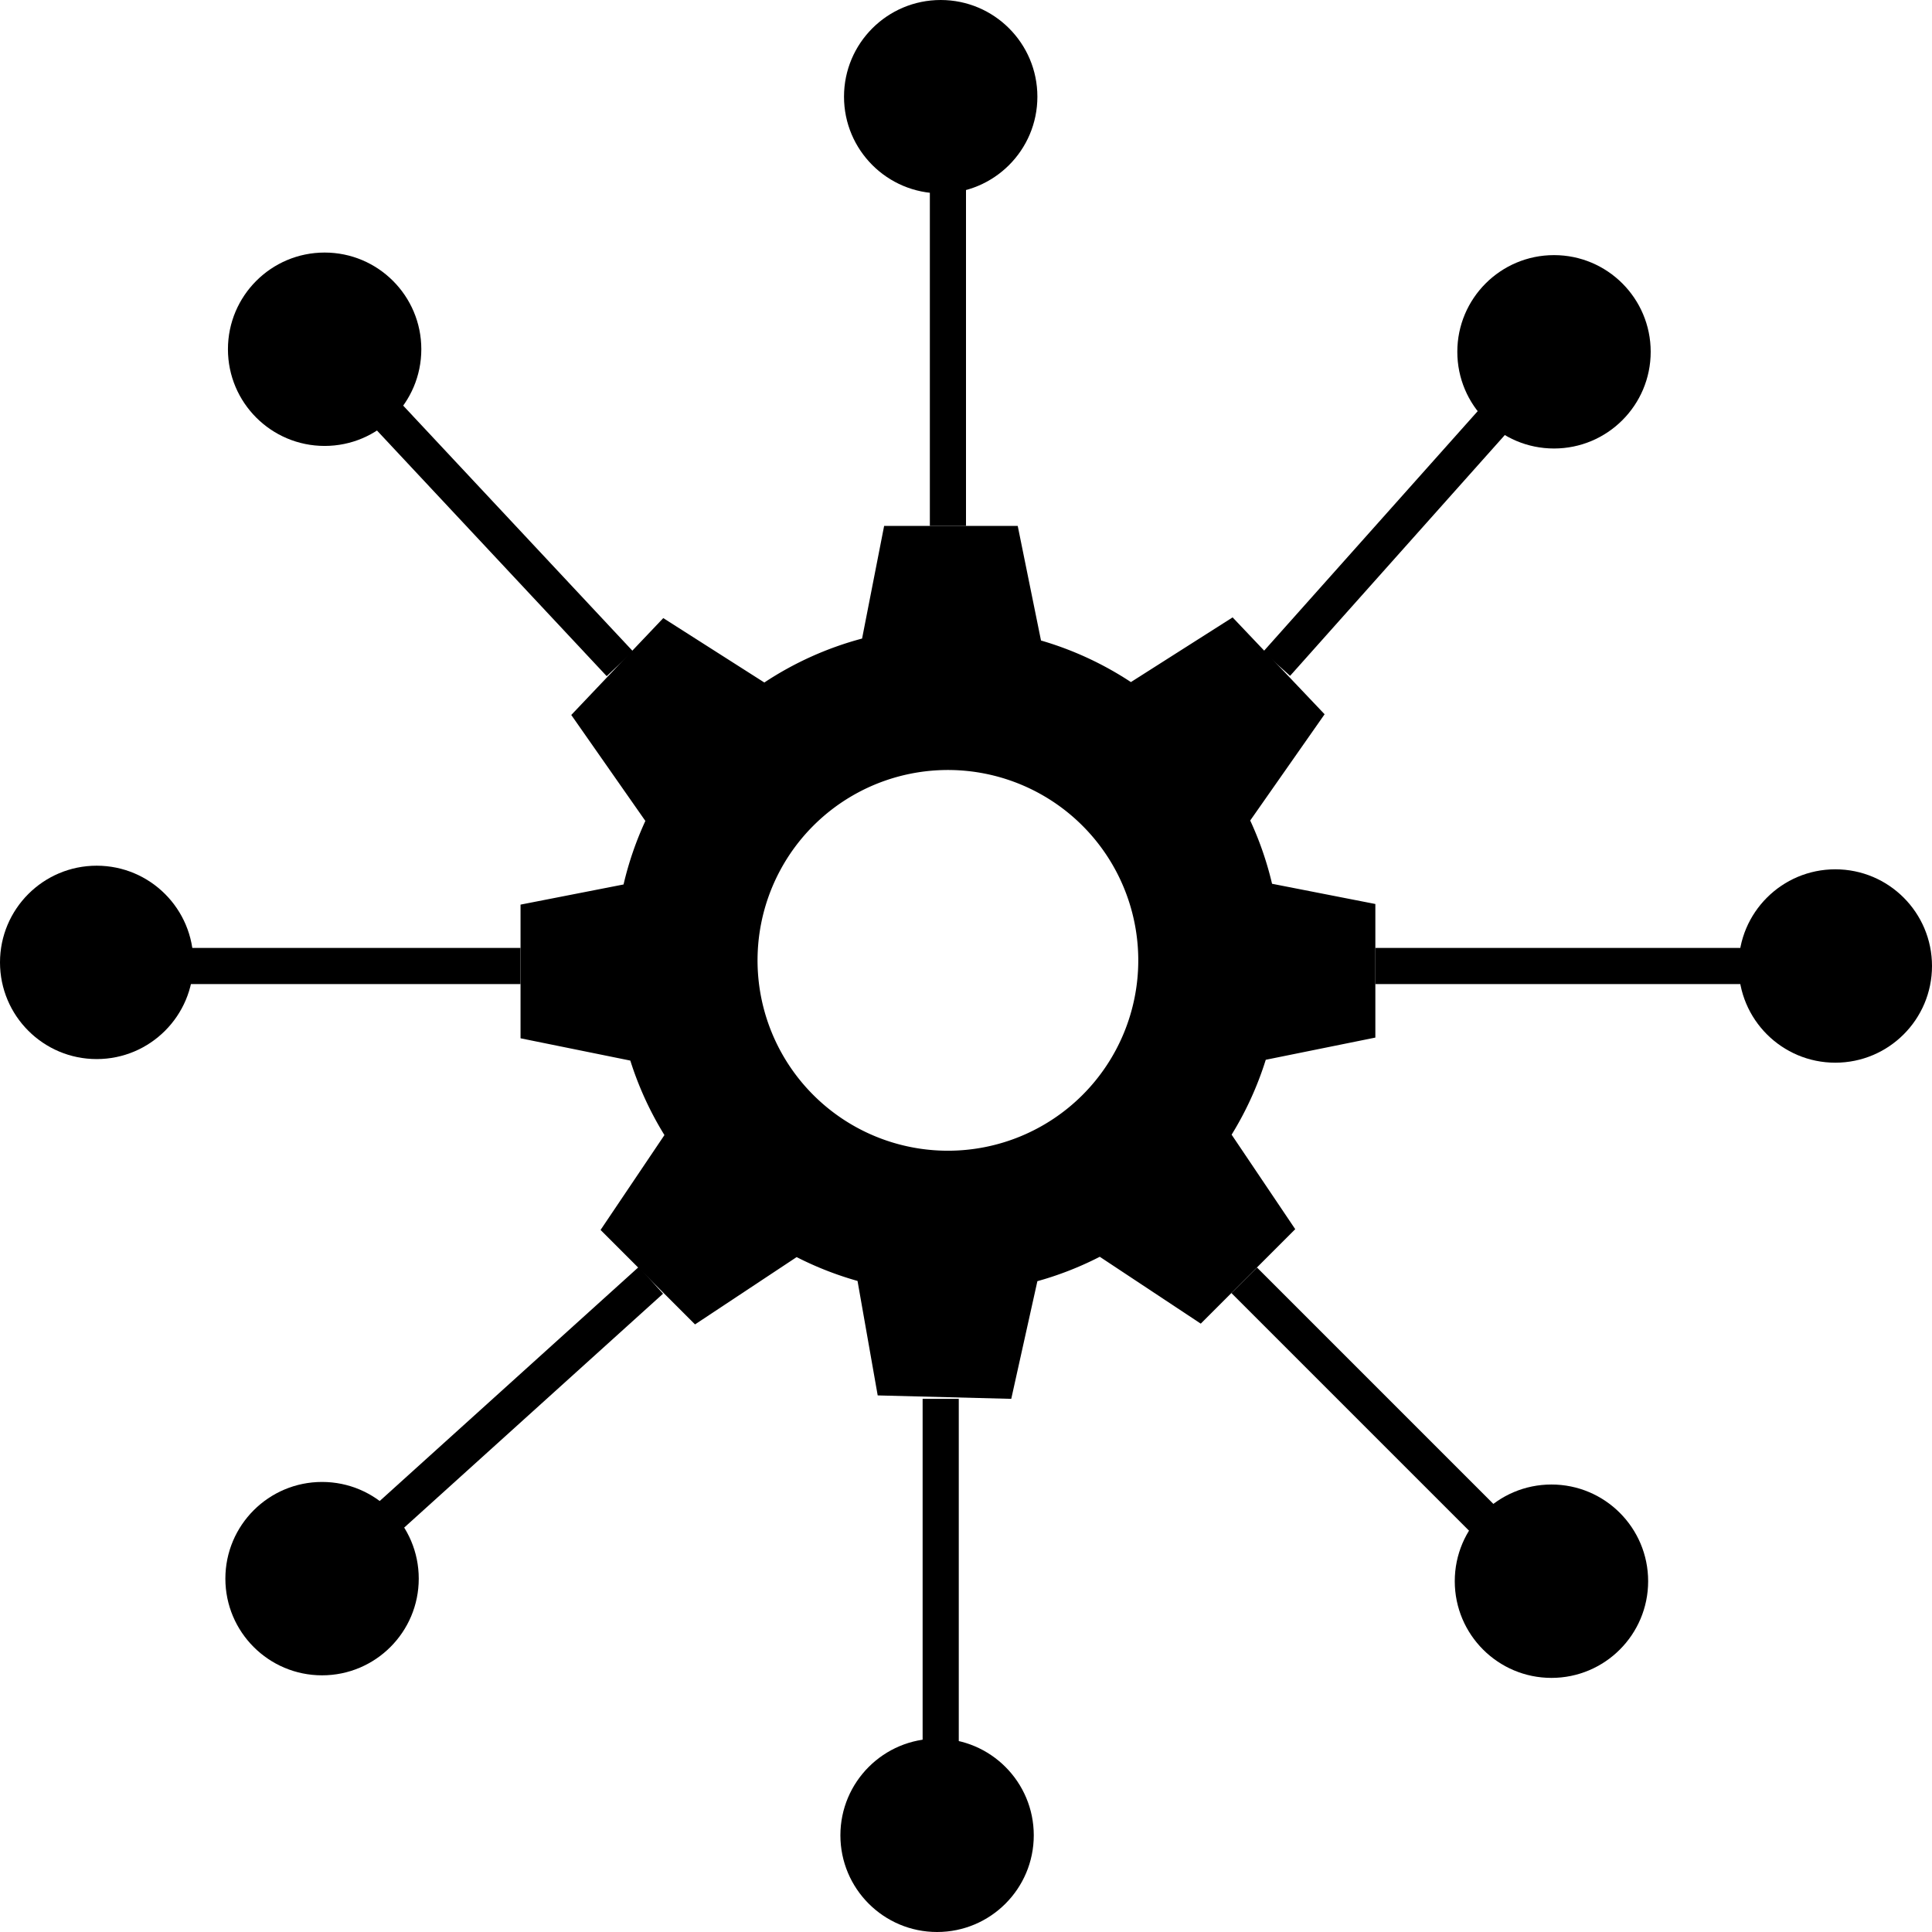
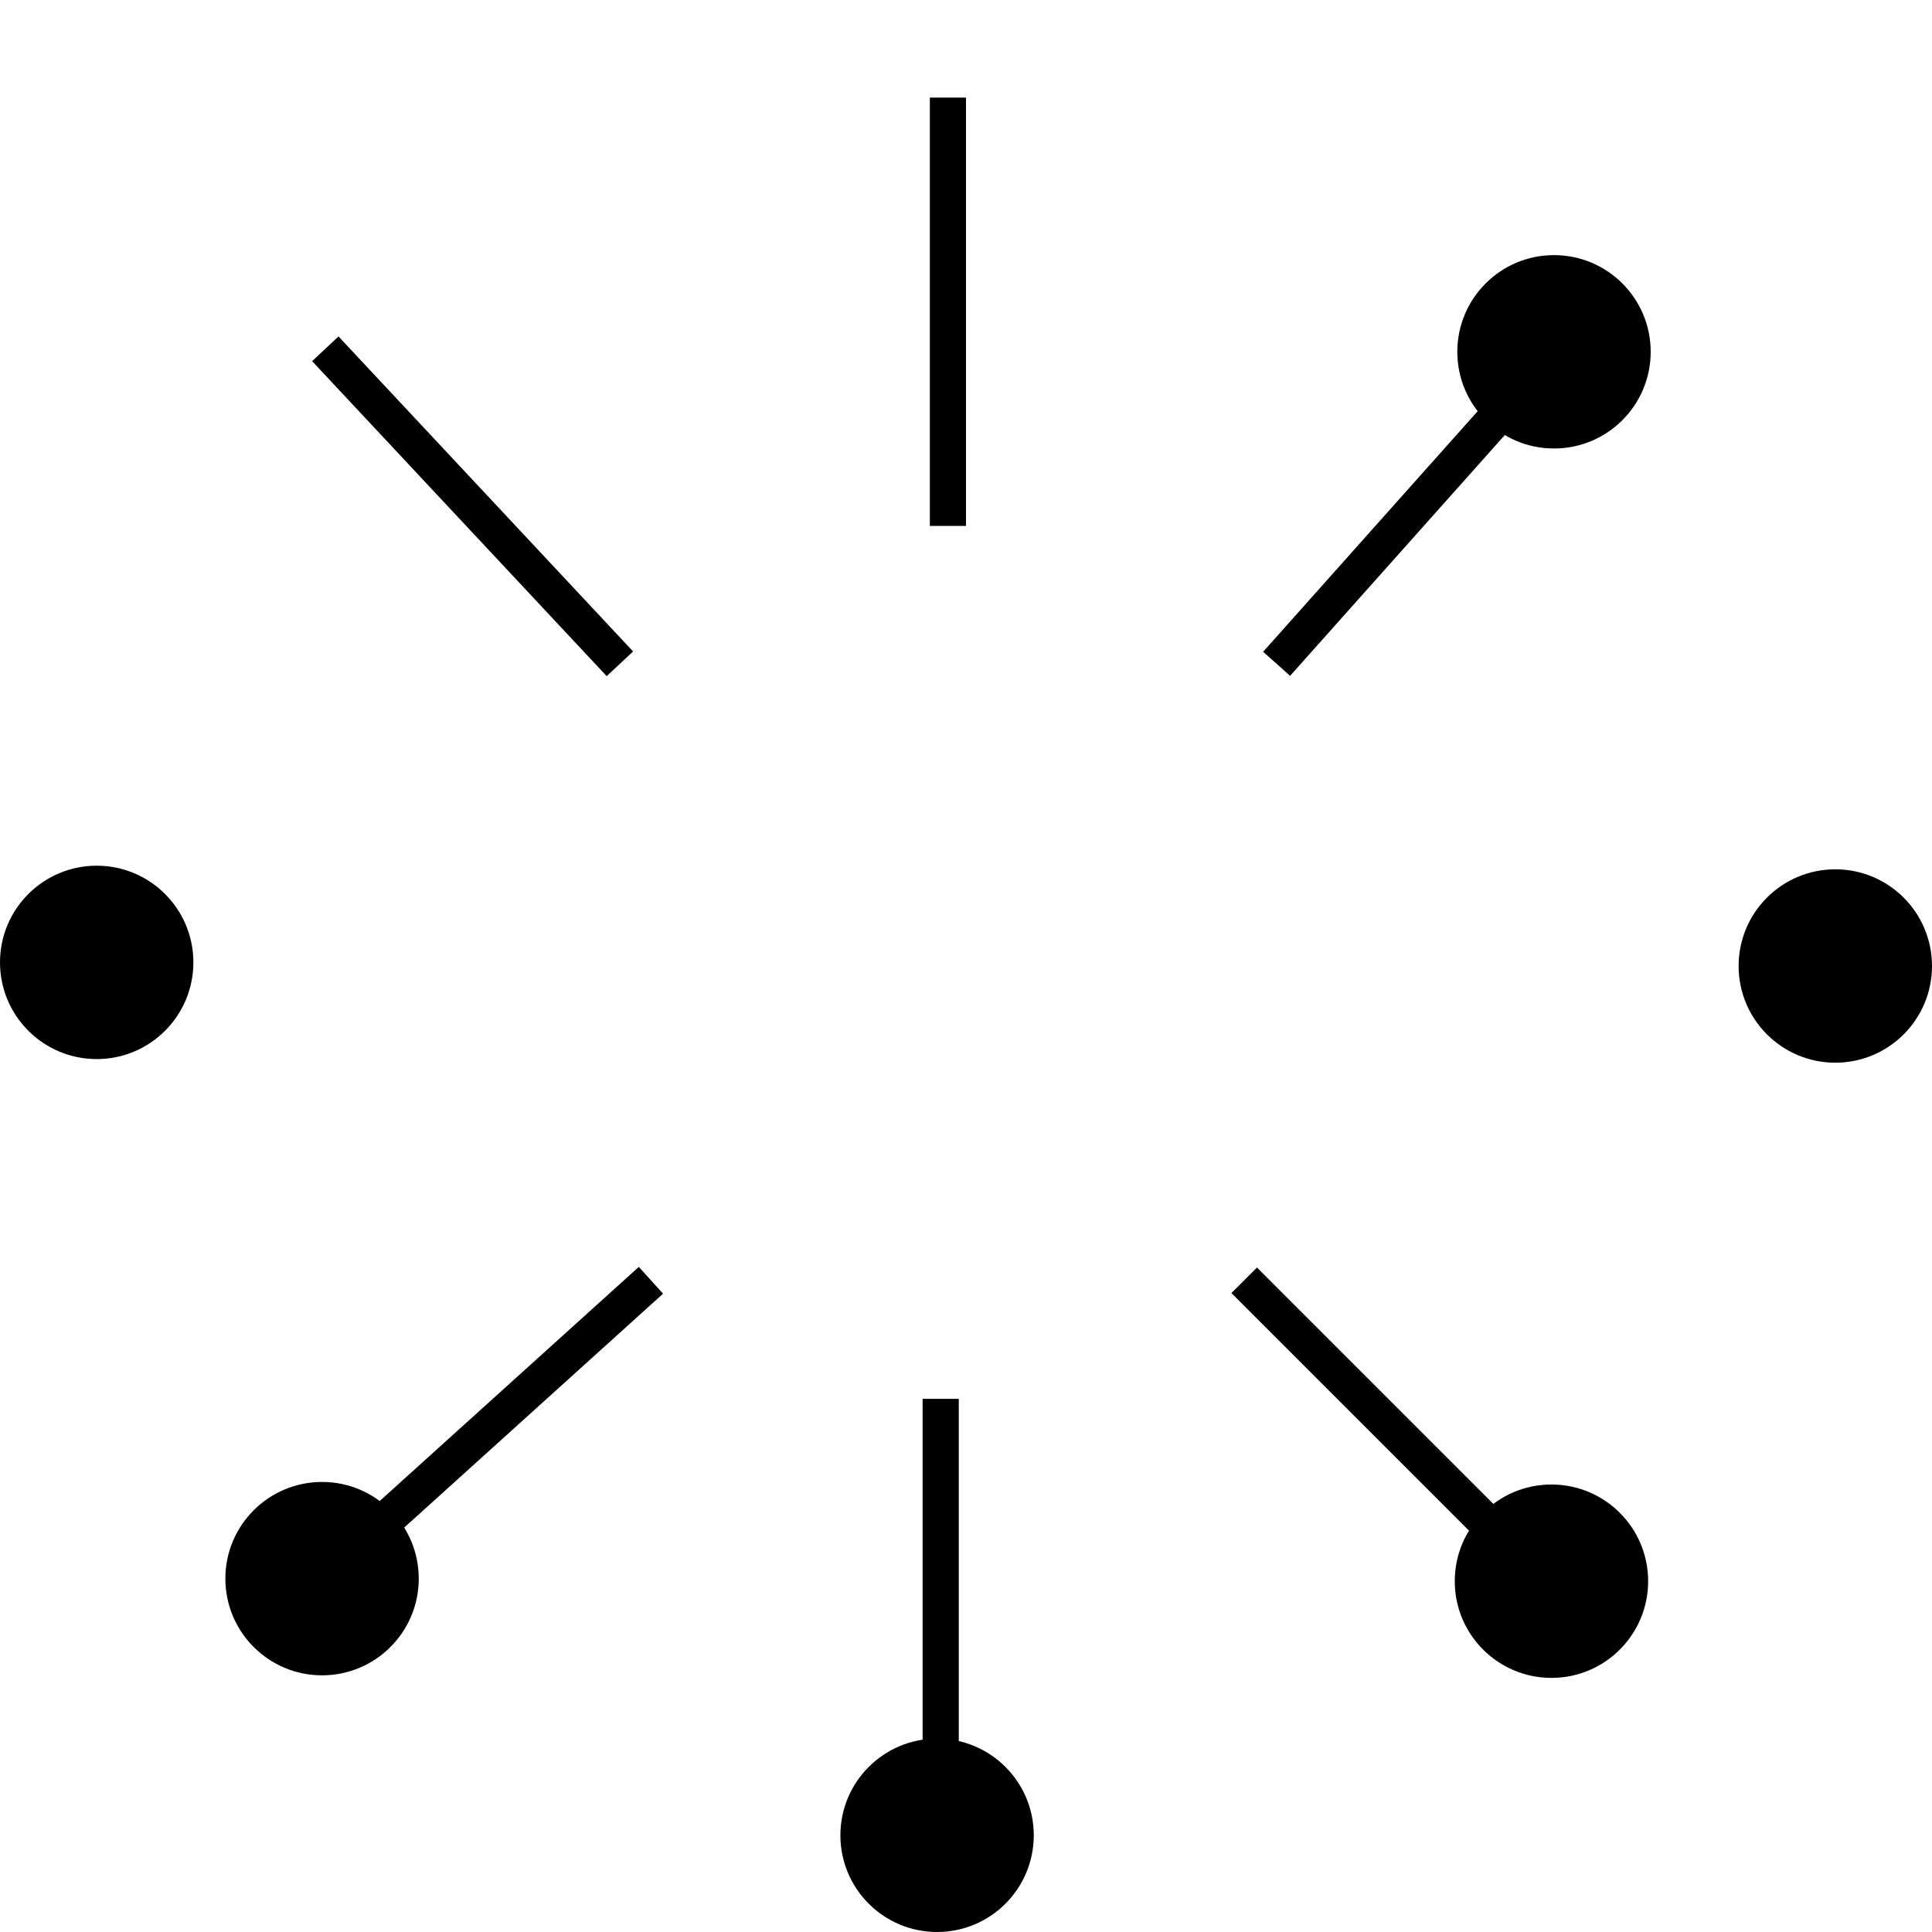
<svg xmlns="http://www.w3.org/2000/svg" viewBox="0 0 1069 1069">
  <defs>
    <style>.a{fill:none;stroke:#000;stroke-miterlimit:10;stroke-width:20px;}</style>
  </defs>
-   <path d="M1168,581.11V507.19L1110.84,496a182.65,182.65,0,0,0-12.08-35l41.16-58.79-50.9-53.6-56.27,35.79a183.7,183.7,0,0,0-49.75-23L970.12,298H896.2L884,360.32a183.52,183.52,0,0,0-54.08,24.32L774,349l-50.91,53.6,41,58.63a183.29,183.29,0,0,0-12.07,35.16l-57,11.15V581.5l60.74,12.33a183.5,183.5,0,0,0,18.88,41.22L739.3,687.54l52.27,52.27,56.22-37.24a183.28,183.28,0,0,0,33.69,13.19l11.16,63.34,73.9,1.9L981,715.89a182.46,182.46,0,0,0,34.52-13.5l55.88,37,52.27-52.27-35.2-52.29a183,183,0,0,0,18.89-41.44ZM931.5,643.71a105.33,105.33,0,1,1,105.32-105.32A105.32,105.32,0,0,1,931.5,643.71Z" transform="translate(-407 -7)" />
  <circle cx="53.5" cy="532.5" r="53.5" />
  <circle cx="1015.5" cy="534.5" r="53.5" />
-   <circle cx="520.5" cy="53.5" r="53.5" />
  <circle cx="518.5" cy="1015.5" r="53.5" />
  <circle cx="859.85" cy="194.66" r="53.5" />
  <circle cx="178.2" cy="873.48" r="53.5" />
  <circle cx="858.44" cy="874.9" r="53.5" />
-   <circle cx="179.62" cy="193.24" r="53.5" />
  <line class="a" x1="180" y1="193" x2="342.99" y2="367.29" />
  <line class="a" x1="524.5" y1="291" x2="524.5" y2="54" />
  <line class="a" x1="706.37" y1="367.29" x2="860" y2="195" />
-   <line class="a" x1="760.99" y1="534.5" x2="1016" y2="534.5" />
  <line class="a" x1="688.43" y1="708.4" x2="856.51" y2="876.49" />
  <line class="a" x1="520.5" y1="774" x2="520.5" y2="1007" />
  <line class="a" x1="360.17" y1="708.4" x2="178" y2="873" />
-   <line class="a" x1="288" y1="534.5" x2="53" y2="534.5" />
</svg>